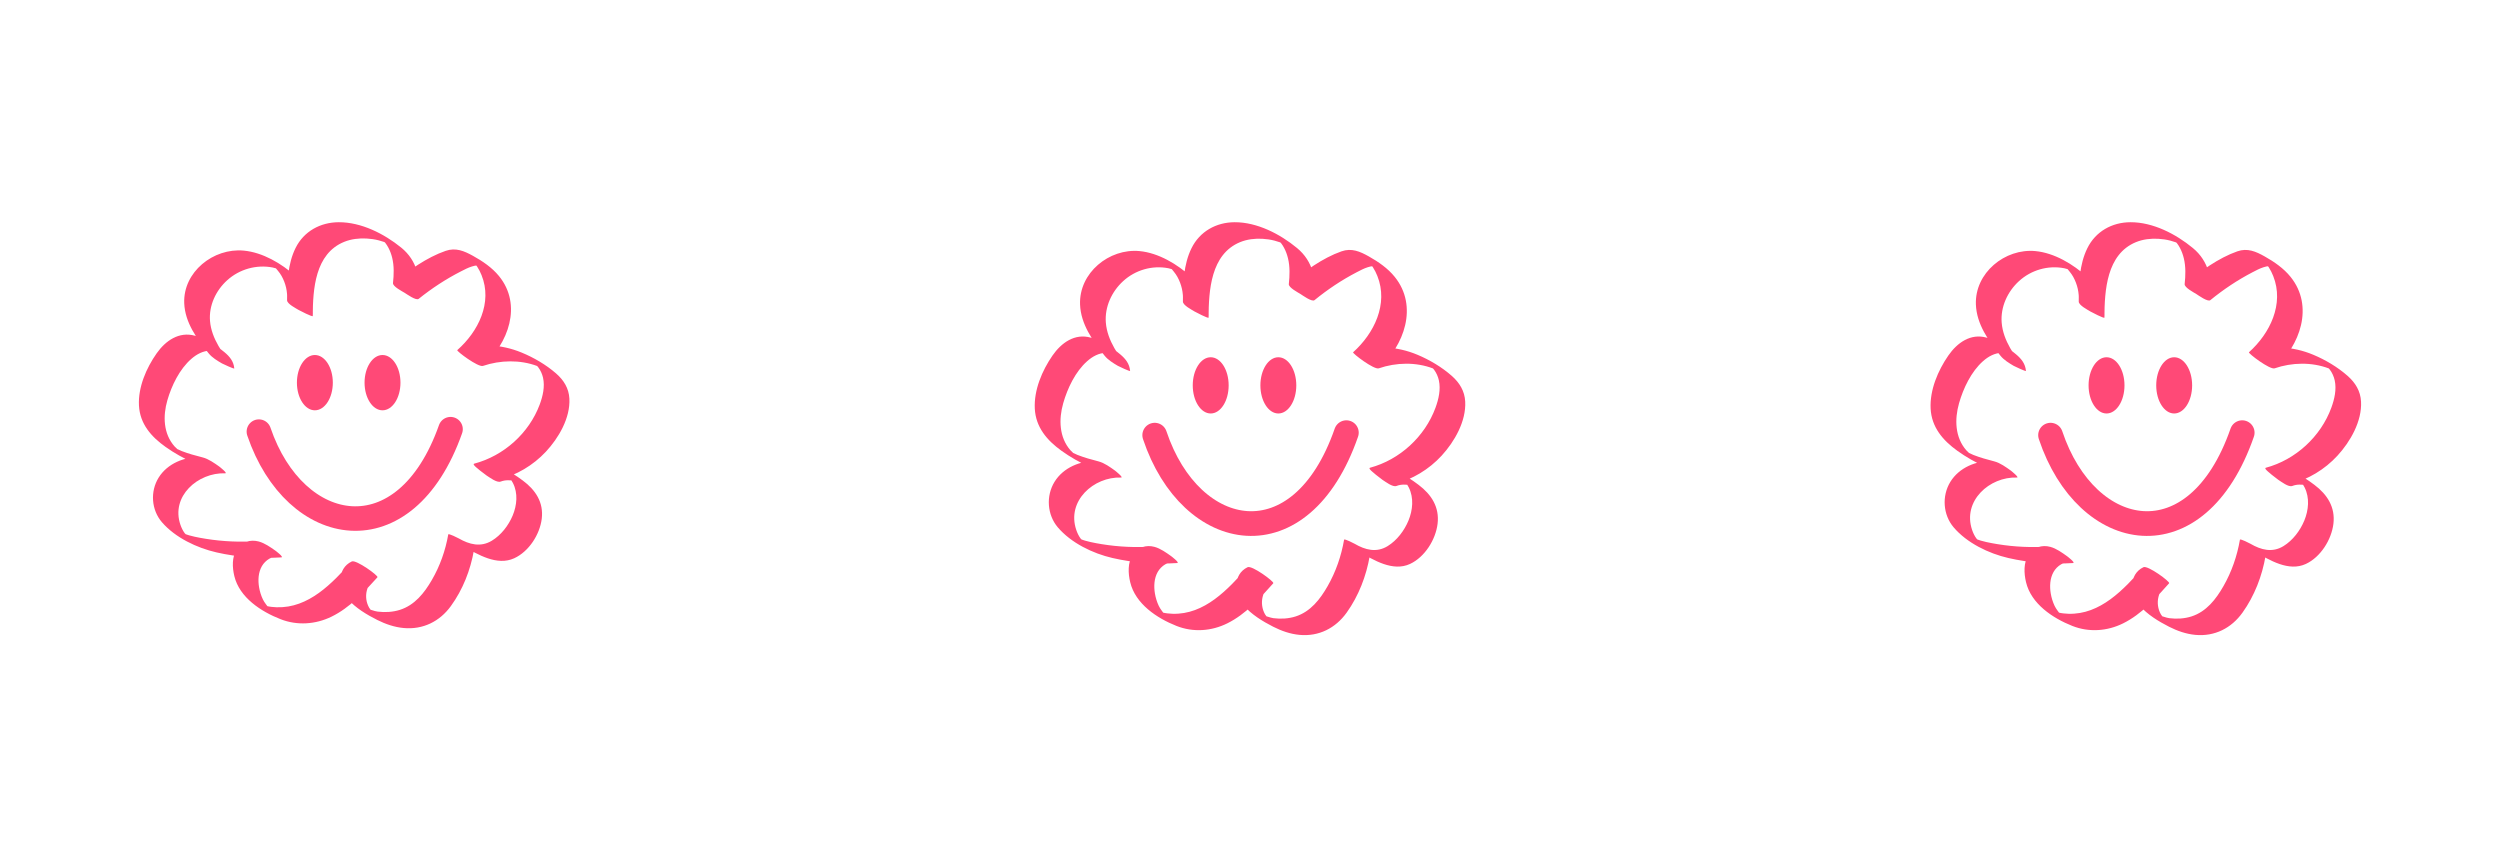
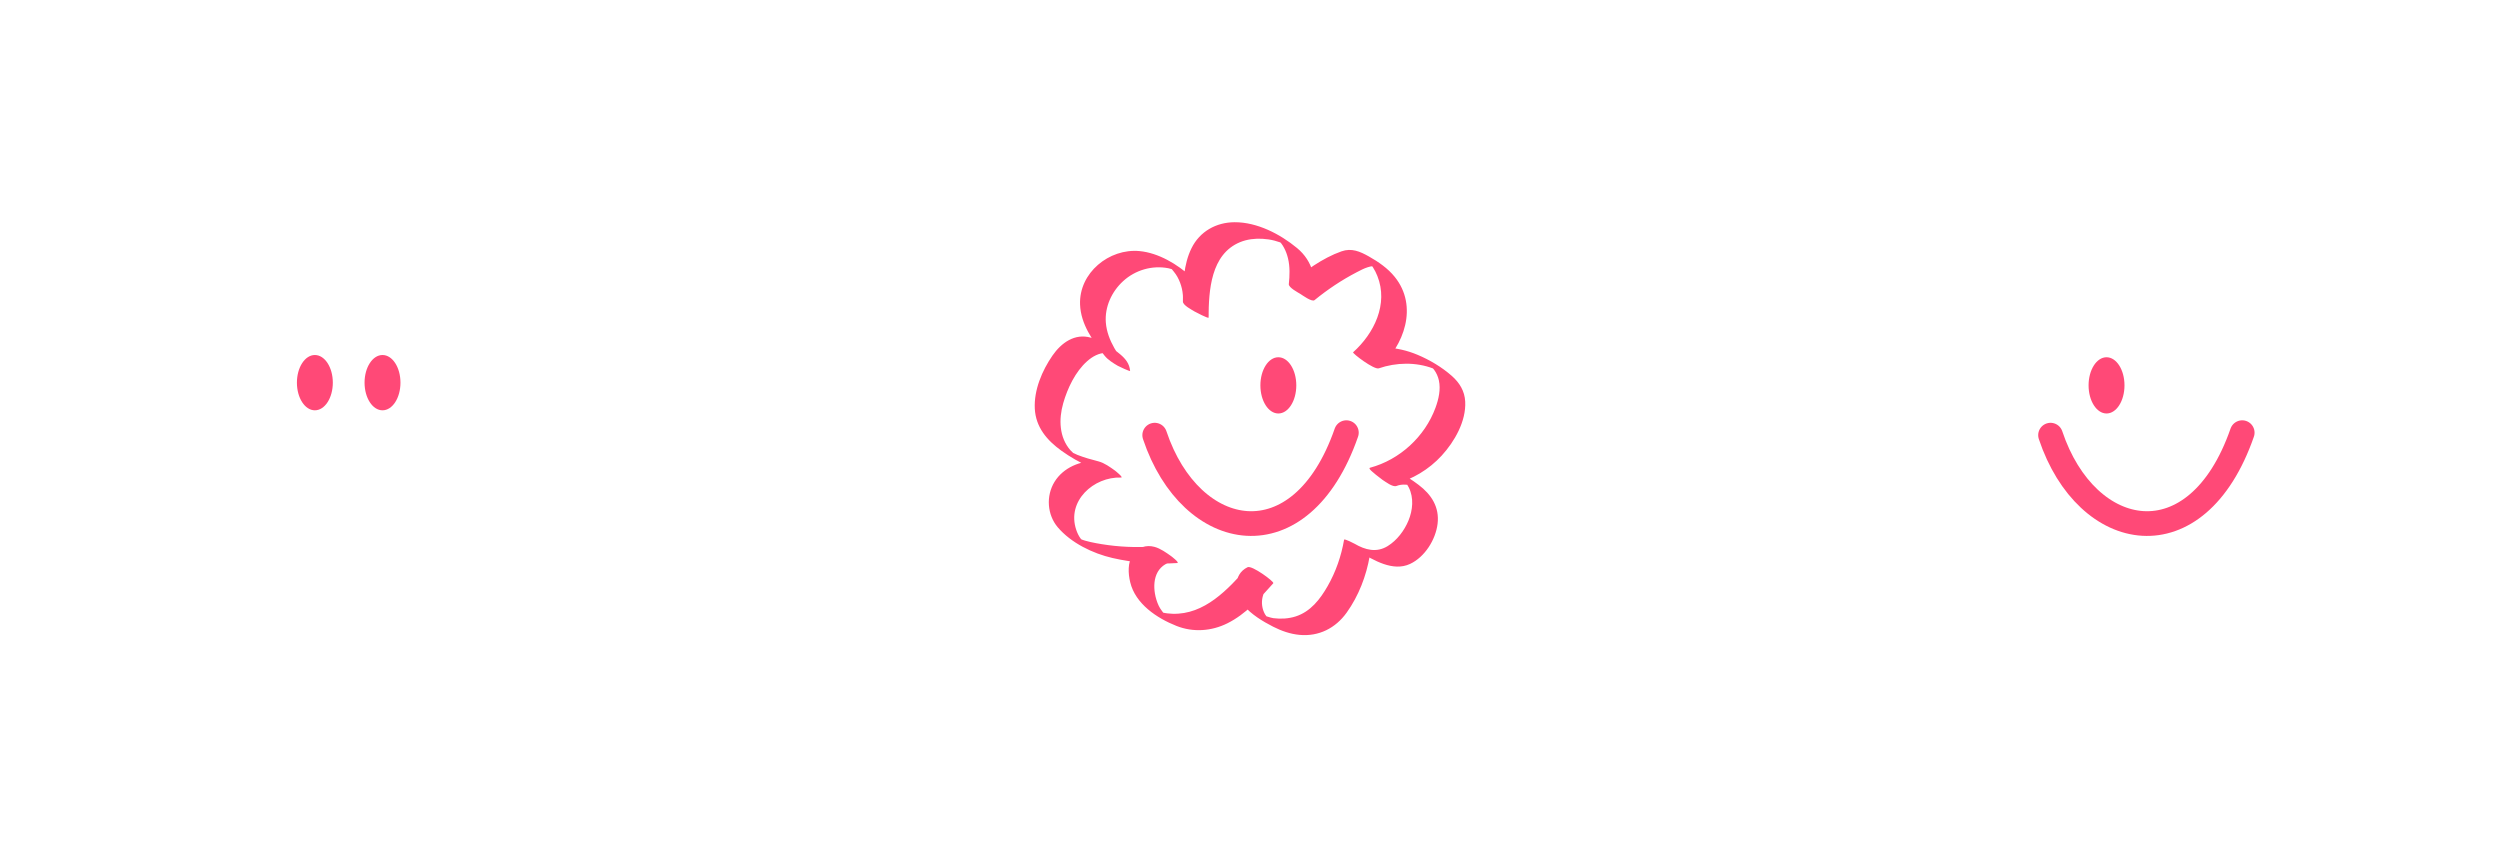
<svg xmlns="http://www.w3.org/2000/svg" fill="none" height="100%" overflow="visible" preserveAspectRatio="none" style="display: block;" viewBox="0 0 720 247" width="100%">
  <g id="Frame 1">
    <g clip-path="url(#clip0_0_1183)" id="logo">
-       <path d="M143.525 138.211C148.773 136.82 153.502 134.061 157.197 130.106C160.891 126.152 164.268 120.376 163.982 114.813C163.829 111.813 162.347 109.453 160.103 107.511C157.221 105.017 153.757 102.995 150.227 101.538C144.271 99.082 137.809 98.772 131.69 100.839L139.088 105.385C146.4 98.948 150.505 87.819 143.696 79.493C141.699 77.051 138.97 75.205 136.224 73.686C133.666 72.27 131.251 71.247 128.362 72.243C122.88 74.13 117.638 77.943 113.174 81.526L120.573 86.072C121.193 80.351 120.203 75.091 115.537 71.302C110.644 67.331 104.057 63.976 97.565 64C92.254 64.021 87.524 66.615 85.144 71.382C82.837 76.004 82.694 81.422 82.677 86.472C82.673 87.522 85.273 88.817 86.036 89.286C86.298 89.444 90.051 91.37 90.075 91.019C90.361 86.551 88.378 82.483 85.081 79.497C81.112 75.897 75.644 72.68 70.179 72.174C61.443 71.368 52.706 78.329 53.058 87.323C53.274 92.892 56.713 97.608 60.115 101.789C61.108 103.009 62.586 103.887 63.931 104.669C64.213 104.834 67.493 106.35 67.472 106.109C67.301 104.07 66.151 102.675 64.603 101.397C62.206 99.42 59.17 97.525 56.135 96.685C51.542 95.414 47.673 98.135 45.126 101.748C42.129 106.005 39.755 111.513 40.02 116.776C40.285 122.053 43.54 125.784 47.712 128.732C52.789 132.325 58.414 134.681 64.433 136.206C62.265 134.684 60.101 133.158 57.933 131.636C53.214 131.47 48.238 133.454 45.694 137.543C43.209 141.539 43.575 146.86 46.656 150.422C50.479 154.841 56.717 157.81 62.377 159.095C68.489 160.483 74.78 160.924 81.032 160.524C81.844 160.473 79.376 158.63 79.289 158.571C77.881 157.579 76.219 156.412 74.532 155.954C72.075 155.289 69.584 156.071 68.172 158.258C66.761 160.445 66.886 163.428 67.489 165.922C68.977 172.094 75.191 176.138 80.826 178.336C85.611 180.203 90.877 179.844 95.47 177.602C100.781 175.012 104.827 170.548 108.71 166.249C109.083 165.836 102.562 161.107 101.311 161.702C96.962 163.773 97.422 169.366 100.161 172.518C102.405 175.101 105.65 177.044 108.685 178.563C111.059 179.748 113.596 180.626 116.258 180.871C121.817 181.381 126.633 178.983 129.85 174.554C133.3 169.804 135.488 164.207 136.492 158.468L133.45 157.318C137.642 159.722 143.166 163.039 148.09 160.779C152.338 158.833 155.468 153.918 156.022 149.416C156.604 144.697 154.252 141.122 150.558 138.387C146.864 135.652 141.643 132.345 136.795 134.147C136.513 134.25 139.88 136.792 140.155 136.961C141.019 137.491 143.086 139.107 144.194 138.693C145.679 138.142 146.85 138.318 148.359 138.442L148.791 138.573C147.892 138.018 146.989 137.46 146.09 136.906C146.198 137.085 146.442 137.243 146.581 137.402C147.041 137.918 147.418 138.507 147.731 139.12C149.226 142.048 148.878 145.555 147.637 148.507C146.438 151.355 144.323 154.111 141.636 155.733C138.43 157.669 135.171 156.815 132.139 155.072C131.99 154.986 129.163 153.532 129.097 153.921C128.288 158.547 126.72 163.001 124.35 167.076C122.197 170.782 119.437 174.288 115.16 175.642C113.111 176.29 110.874 176.41 108.748 176.142C107.723 176.011 106.667 175.47 105.671 175.391C105.169 175.188 105.465 175.384 106.559 175.983C107.661 176.786 107.884 176.882 107.225 176.273C106.971 175.845 106.584 175.487 106.329 175.046C104.59 172.043 105.427 167.816 108.713 166.253L101.314 161.706C95.63 167.992 88.929 175.194 79.655 174.891C78.693 174.86 77.718 174.757 76.78 174.53C76.393 174.437 76.02 174.268 75.633 174.189C75.017 174.061 78.223 176.428 77.512 175.308C76.923 174.381 76.195 173.644 75.71 172.625C75.191 171.533 74.822 170.351 74.619 169.163C74.274 167.124 74.372 164.875 75.428 163.042C76.404 161.355 78.519 159.87 80.568 160.425C78.401 158.902 76.236 157.376 74.069 155.854C69.134 156.167 64.185 155.967 59.303 155.179C57.16 154.831 54.974 154.435 52.936 153.677C50.66 152.829 54.107 154.204 54.173 154.631C54.152 154.486 53.281 153.677 53.2 153.567C52.664 152.843 52.263 152.01 51.97 151.166C49.123 142.937 56.996 136.034 64.879 136.31C65.67 136.337 63.199 134.402 63.136 134.357C61.742 133.375 60.059 132.166 58.379 131.739C56.327 131.219 54.267 130.661 52.294 129.893C52.047 129.796 50.479 129.021 50.995 129.376C51.604 129.793 50.371 128.68 50.311 128.611C47.015 124.94 46.896 119.794 48.2 115.285C49.433 111.024 51.705 106.309 55.128 103.336C56.633 102.027 58.487 101.014 60.533 100.994C60.951 100.99 61.383 101.014 61.798 101.087C62.063 101.128 62.321 101.19 62.575 101.28C61.373 100.522 60.174 99.767 58.972 99.01C59.442 99.96 59.968 100.408 60.066 101.565L67.423 105.888C64.265 102.01 60.906 97.587 60.484 92.445C60.122 88.005 62.16 83.661 65.454 80.692C68.956 77.537 73.814 76.145 78.484 77.031C79.143 77.154 79.753 77.403 80.401 77.558C82.008 77.947 77.968 75.432 78.986 76.703C79.725 77.63 80.485 78.401 81.077 79.452C82.297 81.619 82.837 83.995 82.677 86.468L90.075 91.015C90.103 83.306 90.713 73.056 99.143 69.646C101.172 68.826 103.402 68.574 105.58 68.692C106.758 68.757 107.933 68.926 109.076 69.219C109.591 69.349 110.104 69.501 110.606 69.68C110.923 69.79 111.634 70.262 111.912 70.217L110.257 69.194C110.508 69.432 110.745 69.683 110.964 69.949C111.292 70.359 111.574 70.817 111.825 71.278C112.327 72.205 112.693 73.204 112.944 74.227C113.529 76.603 113.442 79.108 113.181 81.522C113.076 82.497 115.861 83.919 116.54 84.336C117.126 84.695 119.844 86.661 120.58 86.069C124.354 83.038 128.41 80.375 132.732 78.167C133.767 77.637 134.819 77.079 135.938 76.738C136.461 76.579 136.987 76.448 137.538 76.431C137.928 76.41 138.315 76.445 138.698 76.534L135.562 74.612C136.081 75.377 136.893 75.973 137.416 76.779C137.938 77.585 138.336 78.374 138.681 79.225C141.904 87.168 137.743 95.507 131.693 100.835C131.397 101.094 137.719 105.847 139.092 105.382C144.076 103.698 149.774 103.56 154.736 105.423C155.008 105.52 155.276 105.63 155.538 105.751C156.214 106.078 155.789 105.806 154.262 104.931C154.252 104.879 155.053 105.833 155.011 105.775C155.674 106.656 156.148 107.697 156.392 108.768C156.974 111.341 156.329 114.11 155.426 116.532C152.363 124.743 145.125 131.267 136.576 133.534C135.725 133.757 138.5 135.624 138.743 135.786C139.667 136.41 140.629 136.988 141.629 137.484C142.079 137.708 143.033 138.339 143.532 138.208L143.525 138.211Z" fill="#FF4977" id="Vector" />
      <path d="M90.682 118.17C93.539 118.17 95.854 114.604 95.854 110.206C95.854 105.808 93.539 102.242 90.682 102.242C87.826 102.242 85.511 105.808 85.511 110.206C85.511 114.604 87.826 118.17 90.682 118.17Z" fill="#FF4977" id="Vector_2" />
      <path d="M110.164 118.17C113.02 118.17 115.335 114.604 115.335 110.206C115.335 105.808 113.02 102.242 110.164 102.242C107.307 102.242 104.992 105.808 104.992 110.206C104.992 114.604 107.307 118.17 110.164 118.17Z" fill="#FF4977" id="Vector_3" />
-       <path d="M74.557 124.307C84.96 154.887 116.667 160.649 129.756 123.601" id="Vector_4" stroke="#FF4977" stroke-linecap="round" stroke-width="7.057" />
    </g>
    <g clip-path="url(#clip1_0_1183)" id="logo_2">
-       <path d="M401.525 139.464C406.773 138.049 411.502 135.244 415.197 131.223C418.891 127.202 422.268 121.328 421.982 115.671C421.829 112.62 420.347 110.221 418.103 108.245C415.221 105.71 411.757 103.653 408.227 102.172C402.271 99.674 395.809 99.359 389.69 101.461L397.088 106.084C404.4 99.538 408.505 88.221 401.696 79.755C399.699 77.272 396.97 75.394 394.224 73.85C391.666 72.41 389.251 71.37 386.362 72.382C380.88 74.301 375.638 78.179 371.174 81.822L378.573 86.445C379.193 80.627 378.203 75.279 373.537 71.426C368.644 67.387 362.057 63.976 355.565 64C350.253 64.021 345.524 66.659 343.144 71.506C340.837 76.207 340.694 81.716 340.677 86.851C340.673 87.92 343.273 89.237 344.036 89.713C344.298 89.874 348.051 91.832 348.075 91.475C348.361 86.932 346.378 82.795 343.081 79.758C339.112 76.098 333.644 72.827 328.179 72.312C319.443 71.492 310.706 78.571 311.058 87.716C311.274 93.38 314.713 98.175 318.115 102.428C319.108 103.667 320.586 104.561 321.931 105.356C322.213 105.524 325.493 107.065 325.472 106.82C325.301 104.746 324.151 103.328 322.603 102.028C320.206 100.018 317.17 98.091 314.135 97.237C309.542 95.944 305.673 98.711 303.126 102.386C300.129 106.715 297.755 112.316 298.02 117.668C298.285 123.034 301.54 126.827 305.712 129.825C310.789 133.478 316.414 135.874 322.433 137.426C320.265 135.878 318.101 134.326 315.933 132.778C311.214 132.61 306.238 134.627 303.694 138.785C301.209 142.848 301.575 148.26 304.656 151.881C308.479 156.375 314.717 159.394 320.377 160.701C326.489 162.112 332.78 162.561 339.032 162.155C339.844 162.102 337.376 160.228 337.289 160.169C335.881 159.16 334.219 157.972 332.532 157.507C330.075 156.831 327.584 157.626 326.172 159.85C324.761 162.074 324.886 165.107 325.489 167.643C326.977 173.92 333.191 178.032 338.826 180.267C343.611 182.165 348.877 181.801 353.47 179.521C358.781 176.887 362.827 172.347 366.71 167.976C367.083 167.556 360.562 162.746 359.311 163.352C354.962 165.457 355.422 171.146 358.161 174.351C360.405 176.978 363.65 178.953 366.685 180.498C369.059 181.703 371.596 182.596 374.258 182.845C379.817 183.363 384.633 180.925 387.85 176.421C391.3 171.591 393.488 165.899 394.492 160.063L391.45 158.894C395.642 161.338 401.166 164.711 406.09 162.414C410.338 160.435 413.468 155.436 414.022 150.859C414.604 146.06 412.252 142.424 408.558 139.643C404.864 136.862 399.643 133.499 394.795 135.331C394.513 135.436 397.88 138.021 398.155 138.193C399.019 138.732 401.086 140.375 402.194 139.955C403.679 139.394 404.85 139.573 406.359 139.699L406.791 139.832C405.892 139.268 404.989 138.701 404.09 138.137C404.198 138.319 404.442 138.48 404.581 138.641C405.041 139.167 405.418 139.766 405.731 140.389C407.226 143.366 406.878 146.932 405.637 149.934C404.438 152.83 402.323 155.633 399.636 157.282C396.43 159.251 393.171 158.382 390.139 156.61C389.99 156.522 387.163 155.044 387.097 155.44C386.288 160.144 384.72 164.673 382.35 168.817C380.197 172.585 377.437 176.151 373.16 177.528C371.111 178.186 368.874 178.309 366.748 178.035C365.723 177.902 364.667 177.352 363.671 177.272C363.169 177.065 363.465 177.265 364.559 177.874C365.661 178.69 365.884 178.789 365.225 178.169C364.971 177.734 364.584 177.37 364.329 176.922C362.59 173.867 363.427 169.57 366.713 167.979L359.314 163.356C353.63 169.748 346.929 177.072 337.655 176.764C336.693 176.732 335.718 176.627 334.78 176.396C334.393 176.302 334.02 176.13 333.633 176.049C333.017 175.92 336.223 178.326 335.512 177.188C334.923 176.246 334.195 175.496 333.71 174.459C333.191 173.349 332.821 172.148 332.619 170.939C332.274 168.866 332.372 166.578 333.428 164.715C334.404 162.999 336.519 161.489 338.568 162.053C336.401 160.505 334.236 158.953 332.069 157.405C327.134 157.724 322.185 157.521 317.303 156.718C315.159 156.365 312.974 155.962 310.936 155.191C308.66 154.33 312.107 155.727 312.173 156.161C312.152 156.014 311.281 155.191 311.2 155.079C310.664 154.344 310.263 153.496 309.97 152.638C307.123 144.27 314.996 137.251 322.879 137.531C323.67 137.559 321.199 135.591 321.136 135.545C319.742 134.547 318.059 133.317 316.379 132.883C314.327 132.354 312.267 131.787 310.294 131.006C310.047 130.907 308.479 130.119 308.994 130.48C309.604 130.904 308.371 129.773 308.311 129.703C305.015 125.969 304.896 120.736 306.2 116.151C307.433 111.818 309.705 107.023 313.128 104C314.633 102.669 316.487 101.639 318.533 101.618C318.951 101.615 319.383 101.639 319.798 101.713C320.063 101.755 320.321 101.818 320.575 101.909C319.373 101.139 318.174 100.372 316.972 99.601C317.442 100.568 317.968 101.023 318.066 102.2L325.423 106.596C322.265 102.652 318.906 98.154 318.484 92.925C318.122 88.41 320.16 83.993 323.454 80.974C326.956 77.766 331.814 76.35 336.484 77.251C337.143 77.377 337.753 77.629 338.401 77.787C340.008 78.182 335.968 75.625 336.986 76.918C337.725 77.86 338.485 78.645 339.077 79.713C340.297 81.916 340.837 84.333 340.677 86.848L348.075 91.471C348.103 83.632 348.713 73.209 357.143 69.741C359.172 68.907 361.402 68.652 363.58 68.771C364.758 68.837 365.933 69.009 367.076 69.307C367.591 69.44 368.104 69.594 368.606 69.776C368.923 69.888 369.634 70.368 369.912 70.322L368.257 69.282C368.508 69.524 368.745 69.779 368.964 70.049C369.292 70.466 369.574 70.932 369.825 71.401C370.327 72.343 370.693 73.359 370.944 74.4C371.529 76.816 371.442 79.363 371.181 81.818C371.076 82.809 373.861 84.256 374.54 84.68C375.126 85.044 377.844 87.044 378.58 86.442C382.354 83.359 386.41 80.652 390.732 78.406C391.767 77.867 392.819 77.3 393.938 76.953C394.461 76.792 394.987 76.659 395.538 76.641C395.928 76.62 396.315 76.655 396.698 76.746L393.562 74.792C394.081 75.569 394.893 76.175 395.416 76.995C395.938 77.814 396.336 78.617 396.681 79.482C399.904 87.559 395.743 96.039 389.693 101.457C389.397 101.72 395.719 106.554 397.092 106.081C402.076 104.368 407.773 104.228 412.736 106.123C413.008 106.221 413.276 106.333 413.538 106.456C414.214 106.788 413.789 106.512 412.262 105.622C412.252 105.569 413.053 106.54 413.011 106.48C413.674 107.377 414.148 108.435 414.392 109.524C414.974 112.14 414.329 114.956 413.426 117.419C410.363 125.769 403.124 132.403 394.576 134.708C393.725 134.936 396.5 136.834 396.743 136.999C397.667 137.633 398.629 138.221 399.629 138.725C400.079 138.953 401.033 139.594 401.532 139.461L401.525 139.464Z" fill="#FF4977" id="Vector_5" />
-       <path d="M348.682 119.084C351.539 119.084 353.854 115.459 353.854 110.986C353.854 106.514 351.539 102.888 348.682 102.888C345.826 102.888 343.511 106.514 343.511 110.986C343.511 115.459 345.826 119.084 348.682 119.084Z" fill="#FF4977" id="Vector_6" />
+       <path d="M401.525 139.464C406.773 138.049 411.502 135.244 415.197 131.223C418.891 127.202 422.268 121.328 421.982 115.671C421.829 112.62 420.347 110.221 418.103 108.245C415.221 105.71 411.757 103.653 408.227 102.172C402.271 99.674 395.809 99.359 389.69 101.461L397.088 106.084C404.4 99.538 408.505 88.221 401.696 79.755C399.699 77.272 396.97 75.394 394.224 73.85C391.666 72.41 389.251 71.37 386.362 72.382C380.88 74.301 375.638 78.179 371.174 81.822L378.573 86.445C379.193 80.627 378.203 75.279 373.537 71.426C368.644 67.387 362.057 63.976 355.565 64C350.253 64.021 345.524 66.659 343.144 71.506C340.837 76.207 340.694 81.716 340.677 86.851C340.673 87.92 343.273 89.237 344.036 89.713C344.298 89.874 348.051 91.832 348.075 91.475C348.361 86.932 346.378 82.795 343.081 79.758C339.112 76.098 333.644 72.827 328.179 72.312C319.443 71.492 310.706 78.571 311.058 87.716C311.274 93.38 314.713 98.175 318.115 102.428C319.108 103.667 320.586 104.561 321.931 105.356C322.213 105.524 325.493 107.065 325.472 106.82C325.301 104.746 324.151 103.328 322.603 102.028C320.206 100.018 317.17 98.091 314.135 97.237C309.542 95.944 305.673 98.711 303.126 102.386C300.129 106.715 297.755 112.316 298.02 117.668C298.285 123.034 301.54 126.827 305.712 129.825C310.789 133.478 316.414 135.874 322.433 137.426C320.265 135.878 318.101 134.326 315.933 132.778C311.214 132.61 306.238 134.627 303.694 138.785C301.209 142.848 301.575 148.26 304.656 151.881C308.479 156.375 314.717 159.394 320.377 160.701C326.489 162.112 332.78 162.561 339.032 162.155C339.844 162.102 337.376 160.228 337.289 160.169C335.881 159.16 334.219 157.972 332.532 157.507C330.075 156.831 327.584 157.626 326.172 159.85C324.761 162.074 324.886 165.107 325.489 167.643C326.977 173.92 333.191 178.032 338.826 180.267C343.611 182.165 348.877 181.801 353.47 179.521C358.781 176.887 362.827 172.347 366.71 167.976C367.083 167.556 360.562 162.746 359.311 163.352C354.962 165.457 355.422 171.146 358.161 174.351C360.405 176.978 363.65 178.953 366.685 180.498C369.059 181.703 371.596 182.596 374.258 182.845C379.817 183.363 384.633 180.925 387.85 176.421C391.3 171.591 393.488 165.899 394.492 160.063L391.45 158.894C395.642 161.338 401.166 164.711 406.09 162.414C410.338 160.435 413.468 155.436 414.022 150.859C414.604 146.06 412.252 142.424 408.558 139.643C404.864 136.862 399.643 133.499 394.795 135.331C394.513 135.436 397.88 138.021 398.155 138.193C399.019 138.732 401.086 140.375 402.194 139.955C403.679 139.394 404.85 139.573 406.359 139.699L406.791 139.832C405.892 139.268 404.989 138.701 404.09 138.137C404.198 138.319 404.442 138.48 404.581 138.641C405.041 139.167 405.418 139.766 405.731 140.389C407.226 143.366 406.878 146.932 405.637 149.934C404.438 152.83 402.323 155.633 399.636 157.282C396.43 159.251 393.171 158.382 390.139 156.61C389.99 156.522 387.163 155.044 387.097 155.44C386.288 160.144 384.72 164.673 382.35 168.817C380.197 172.585 377.437 176.151 373.16 177.528C371.111 178.186 368.874 178.309 366.748 178.035C365.723 177.902 364.667 177.352 363.671 177.272C363.169 177.065 363.465 177.265 364.559 177.874C365.661 178.69 365.884 178.789 365.225 178.169C364.971 177.734 364.584 177.37 364.329 176.922C362.59 173.867 363.427 169.57 366.713 167.979L359.314 163.356C353.63 169.748 346.929 177.072 337.655 176.764C336.693 176.732 335.718 176.627 334.78 176.396C334.393 176.302 334.02 176.13 333.633 176.049C333.017 175.92 336.223 178.326 335.512 177.188C334.923 176.246 334.195 175.496 333.71 174.459C333.191 173.349 332.821 172.148 332.619 170.939C332.274 168.866 332.372 166.578 333.428 164.715C334.404 162.999 336.519 161.489 338.568 162.053C336.401 160.505 334.236 158.953 332.069 157.405C327.134 157.724 322.185 157.521 317.303 156.718C315.159 156.365 312.974 155.962 310.936 155.191C308.66 154.33 312.107 155.727 312.173 156.161C312.152 156.014 311.281 155.191 311.2 155.079C310.664 154.344 310.263 153.496 309.97 152.638C307.123 144.27 314.996 137.251 322.879 137.531C323.67 137.559 321.199 135.591 321.136 135.545C319.742 134.547 318.059 133.317 316.379 132.883C314.327 132.354 312.267 131.787 310.294 131.006C310.047 130.907 308.479 130.119 308.994 130.48C309.604 130.904 308.371 129.773 308.311 129.703C305.015 125.969 304.896 120.736 306.2 116.151C307.433 111.818 309.705 107.023 313.128 104C314.633 102.669 316.487 101.639 318.533 101.618C320.063 101.755 320.321 101.818 320.575 101.909C319.373 101.139 318.174 100.372 316.972 99.601C317.442 100.568 317.968 101.023 318.066 102.2L325.423 106.596C322.265 102.652 318.906 98.154 318.484 92.925C318.122 88.41 320.16 83.993 323.454 80.974C326.956 77.766 331.814 76.35 336.484 77.251C337.143 77.377 337.753 77.629 338.401 77.787C340.008 78.182 335.968 75.625 336.986 76.918C337.725 77.86 338.485 78.645 339.077 79.713C340.297 81.916 340.837 84.333 340.677 86.848L348.075 91.471C348.103 83.632 348.713 73.209 357.143 69.741C359.172 68.907 361.402 68.652 363.58 68.771C364.758 68.837 365.933 69.009 367.076 69.307C367.591 69.44 368.104 69.594 368.606 69.776C368.923 69.888 369.634 70.368 369.912 70.322L368.257 69.282C368.508 69.524 368.745 69.779 368.964 70.049C369.292 70.466 369.574 70.932 369.825 71.401C370.327 72.343 370.693 73.359 370.944 74.4C371.529 76.816 371.442 79.363 371.181 81.818C371.076 82.809 373.861 84.256 374.54 84.68C375.126 85.044 377.844 87.044 378.58 86.442C382.354 83.359 386.41 80.652 390.732 78.406C391.767 77.867 392.819 77.3 393.938 76.953C394.461 76.792 394.987 76.659 395.538 76.641C395.928 76.62 396.315 76.655 396.698 76.746L393.562 74.792C394.081 75.569 394.893 76.175 395.416 76.995C395.938 77.814 396.336 78.617 396.681 79.482C399.904 87.559 395.743 96.039 389.693 101.457C389.397 101.72 395.719 106.554 397.092 106.081C402.076 104.368 407.773 104.228 412.736 106.123C413.008 106.221 413.276 106.333 413.538 106.456C414.214 106.788 413.789 106.512 412.262 105.622C412.252 105.569 413.053 106.54 413.011 106.48C413.674 107.377 414.148 108.435 414.392 109.524C414.974 112.14 414.329 114.956 413.426 117.419C410.363 125.769 403.124 132.403 394.576 134.708C393.725 134.936 396.5 136.834 396.743 136.999C397.667 137.633 398.629 138.221 399.629 138.725C400.079 138.953 401.033 139.594 401.532 139.461L401.525 139.464Z" fill="#FF4977" id="Vector_5" />
      <path d="M368.164 119.084C371.02 119.084 373.335 115.459 373.335 110.986C373.335 106.514 371.02 102.888 368.164 102.888C365.307 102.888 362.992 106.514 362.992 110.986C362.992 115.459 365.307 119.084 368.164 119.084Z" fill="#FF4977" id="Vector_7" />
      <path d="M332.557 125.325C342.96 156.42 374.667 162.28 387.756 124.607" id="Vector_8" stroke="#FF4977" stroke-linecap="round" stroke-width="7.115" />
    </g>
    <g clip-path="url(#clip2_0_1183)" id="logo_3">
-       <path d="M659.525 139.464C664.773 138.049 669.502 135.244 673.197 131.223C676.891 127.202 680.268 121.328 679.982 115.671C679.829 112.62 678.347 110.221 676.103 108.245C673.221 105.71 669.757 103.653 666.227 102.172C660.271 99.674 653.809 99.359 647.69 101.461L655.088 106.084C662.4 99.538 666.505 88.221 659.696 79.755C657.699 77.272 654.97 75.394 652.224 73.85C649.666 72.41 647.251 71.37 644.362 72.382C638.88 74.301 633.638 78.179 629.174 81.822L636.573 86.445C637.193 80.627 636.203 75.279 631.537 71.426C626.644 67.387 620.057 63.976 613.565 64C608.253 64.021 603.524 66.659 601.144 71.506C598.837 76.207 598.694 81.716 598.677 86.851C598.673 87.92 601.273 89.237 602.036 89.713C602.298 89.874 606.051 91.832 606.075 91.475C606.361 86.932 604.378 82.795 601.081 79.758C597.112 76.098 591.644 72.827 586.179 72.312C577.443 71.492 568.706 78.571 569.058 87.716C569.274 93.38 572.713 98.175 576.115 102.428C577.108 103.667 578.586 104.561 579.931 105.356C580.213 105.524 583.493 107.065 583.472 106.82C583.301 104.746 582.151 103.328 580.603 102.028C578.206 100.018 575.17 98.091 572.135 97.237C567.542 95.944 563.673 98.711 561.126 102.386C558.129 106.715 555.755 112.316 556.02 117.668C556.285 123.034 559.54 126.827 563.712 129.825C568.789 133.478 574.414 135.874 580.433 137.426C578.265 135.878 576.101 134.326 573.933 132.778C569.214 132.61 564.238 134.627 561.694 138.785C559.209 142.848 559.575 148.26 562.656 151.881C566.479 156.375 572.717 159.394 578.377 160.701C584.489 162.112 590.78 162.561 597.032 162.155C597.844 162.102 595.376 160.228 595.289 160.169C593.881 159.16 592.219 157.972 590.532 157.507C588.075 156.831 585.584 157.626 584.172 159.85C582.761 162.074 582.886 165.107 583.489 167.643C584.977 173.92 591.191 178.032 596.826 180.267C601.611 182.165 606.877 181.801 611.47 179.521C616.781 176.887 620.827 172.347 624.71 167.976C625.083 167.556 618.562 162.746 617.311 163.352C612.962 165.457 613.422 171.146 616.161 174.351C618.405 176.978 621.65 178.953 624.685 180.498C627.059 181.703 629.596 182.596 632.258 182.845C637.817 183.363 642.633 180.925 645.85 176.421C649.3 171.591 651.488 165.899 652.492 160.063L649.45 158.894C653.642 161.338 659.166 164.711 664.09 162.414C668.338 160.435 671.468 155.436 672.022 150.859C672.604 146.06 670.252 142.424 666.558 139.643C662.864 136.862 657.643 133.499 652.795 135.331C652.513 135.436 655.88 138.021 656.155 138.193C657.019 138.732 659.086 140.375 660.194 139.955C661.679 139.394 662.85 139.573 664.359 139.699L664.791 139.832C663.892 139.268 662.989 138.701 662.09 138.137C662.198 138.319 662.442 138.48 662.581 138.641C663.041 139.167 663.418 139.766 663.731 140.389C665.226 143.366 664.878 146.932 663.637 149.934C662.438 152.83 660.323 155.633 657.636 157.282C654.43 159.251 651.171 158.382 648.139 156.61C647.99 156.522 645.163 155.044 645.097 155.44C644.288 160.144 642.72 164.673 640.35 168.817C638.197 172.585 635.437 176.151 631.16 177.528C629.111 178.186 626.874 178.309 624.748 178.035C623.723 177.902 622.667 177.352 621.671 177.272C621.169 177.065 621.465 177.265 622.559 177.874C623.661 178.69 623.884 178.789 623.225 178.169C622.971 177.734 622.584 177.37 622.329 176.922C620.59 173.867 621.427 169.57 624.713 167.979L617.314 163.356C611.63 169.748 604.929 177.072 595.655 176.764C594.693 176.732 593.718 176.627 592.78 176.396C592.393 176.302 592.02 176.13 591.633 176.049C591.017 175.92 594.223 178.326 593.512 177.188C592.923 176.246 592.195 175.496 591.71 174.459C591.191 173.349 590.821 172.148 590.619 170.939C590.274 168.866 590.372 166.578 591.428 164.715C592.404 162.999 594.519 161.489 596.568 162.053C594.401 160.505 592.236 158.953 590.069 157.405C585.134 157.724 580.185 157.521 575.303 156.718C573.159 156.365 570.974 155.962 568.936 155.191C566.66 154.33 570.107 155.727 570.173 156.161C570.152 156.014 569.281 155.191 569.2 155.079C568.664 154.344 568.263 153.496 567.97 152.638C565.123 144.27 572.996 137.251 580.879 137.531C581.67 137.559 579.199 135.591 579.136 135.545C577.742 134.547 576.059 133.317 574.379 132.883C572.327 132.354 570.267 131.787 568.294 131.006C568.047 130.907 566.479 130.119 566.994 130.48C567.604 130.904 566.371 129.773 566.311 129.703C563.015 125.969 562.896 120.736 564.2 116.151C565.433 111.818 567.705 107.023 571.128 104C572.633 102.669 574.487 101.639 576.533 101.618C576.951 101.615 577.383 101.639 577.798 101.713C578.063 101.755 578.321 101.818 578.575 101.909C577.373 101.139 576.174 100.372 574.972 99.601C575.442 100.568 575.968 101.023 576.066 102.2L583.423 106.596C580.265 102.652 576.906 98.154 576.484 92.925C576.122 88.41 578.16 83.993 581.454 80.974C584.956 77.766 589.814 76.35 594.484 77.251C595.143 77.377 595.753 77.629 596.401 77.787C598.008 78.182 593.968 75.625 594.986 76.918C595.725 77.86 596.485 78.645 597.077 79.713C598.297 81.916 598.837 84.333 598.677 86.848L606.075 91.471C606.103 83.632 606.713 73.209 615.143 69.741C617.172 68.907 619.402 68.652 621.58 68.771C622.758 68.837 623.933 69.009 625.076 69.307C625.591 69.44 626.104 69.594 626.606 69.776C626.923 69.888 627.634 70.368 627.912 70.322L626.257 69.282C626.508 69.524 626.745 69.779 626.964 70.049C627.292 70.466 627.574 70.932 627.825 71.401C628.327 72.343 628.693 73.359 628.944 74.4C629.529 76.816 629.442 79.363 629.181 81.818C629.076 82.809 631.861 84.256 632.54 84.68C633.126 85.044 635.844 87.044 636.58 86.442C640.354 83.359 644.41 80.652 648.732 78.406C649.767 77.867 650.819 77.3 651.938 76.953C652.461 76.792 652.987 76.659 653.538 76.641C653.928 76.62 654.315 76.655 654.698 76.746L651.562 74.792C652.081 75.569 652.893 76.175 653.416 76.995C653.938 77.814 654.336 78.617 654.681 79.482C657.904 87.559 653.743 96.039 647.693 101.457C647.397 101.72 653.719 106.554 655.092 106.081C660.076 104.368 665.773 104.228 670.736 106.123C671.008 106.221 671.276 106.333 671.538 106.456C672.214 106.788 671.789 106.512 670.262 105.622C670.252 105.569 671.053 106.54 671.011 106.48C671.674 107.377 672.148 108.435 672.392 109.524C672.974 112.14 672.329 114.956 671.426 117.419C668.363 125.769 661.124 132.403 652.576 134.708C651.725 134.936 654.5 136.834 654.743 136.999C655.667 137.633 656.629 138.221 657.629 138.725C658.079 138.953 659.033 139.594 659.532 139.461L659.525 139.464Z" fill="#FF4977" id="Vector_9" />
      <path d="M606.682 119.084C609.539 119.084 611.854 115.459 611.854 110.986C611.854 106.514 609.539 102.888 606.682 102.888C603.826 102.888 601.511 106.514 601.511 110.986C601.511 115.459 603.826 119.084 606.682 119.084Z" fill="#FF4977" id="Vector_10" />
-       <path d="M626.164 119.084C629.02 119.084 631.335 115.459 631.335 110.986C631.335 106.514 629.02 102.888 626.164 102.888C623.307 102.888 620.992 106.514 620.992 110.986C620.992 115.459 623.307 119.084 626.164 119.084Z" fill="#FF4977" id="Vector_11" />
      <path d="M590.557 125.325C600.96 156.42 632.667 162.28 645.756 124.607" id="Vector_12" stroke="#FF4977" stroke-linecap="round" stroke-width="7.115" />
    </g>
  </g>
  <defs>
    <clipPath id="clip0_0_1183">
      <rect fill="white" height="116.939" transform="translate(40 64)" width="124" />
    </clipPath>
    <clipPath id="clip1_0_1183">
      <rect fill="white" height="118.913" transform="translate(298 64)" width="124" />
    </clipPath>
    <clipPath id="clip2_0_1183">
      <rect fill="white" height="118.913" transform="translate(556 64)" width="124" />
    </clipPath>
  </defs>
</svg>